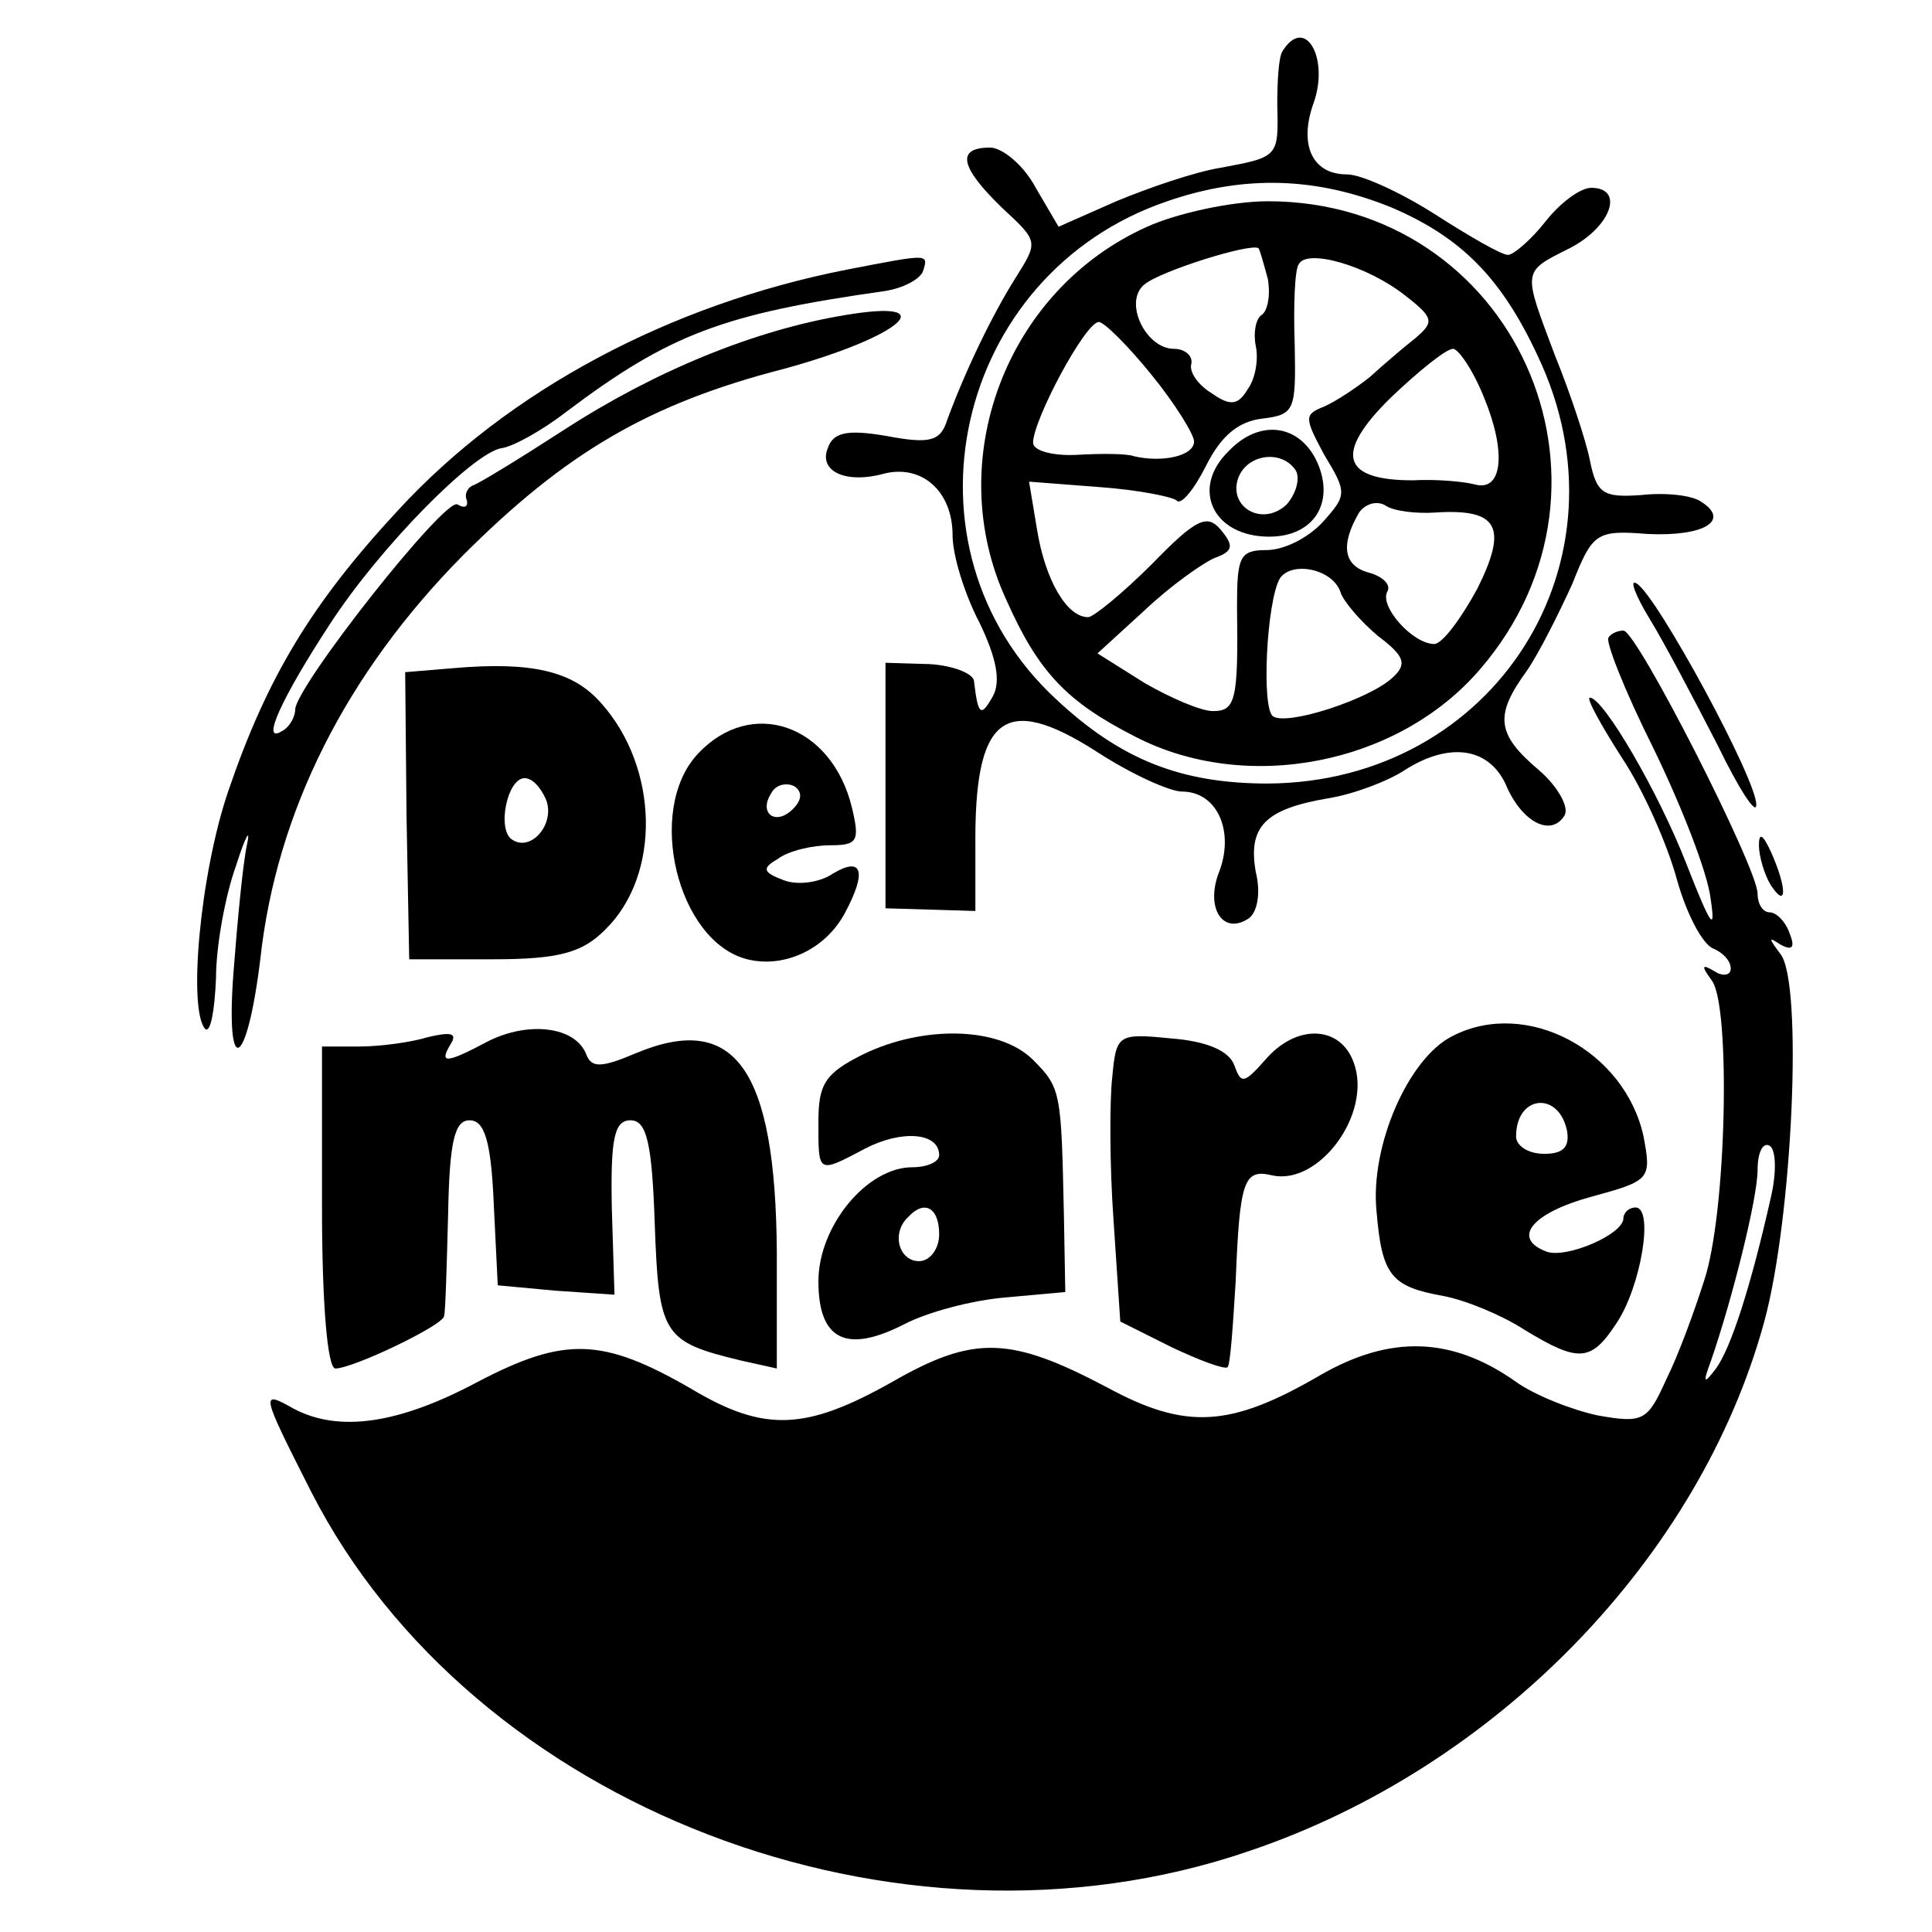
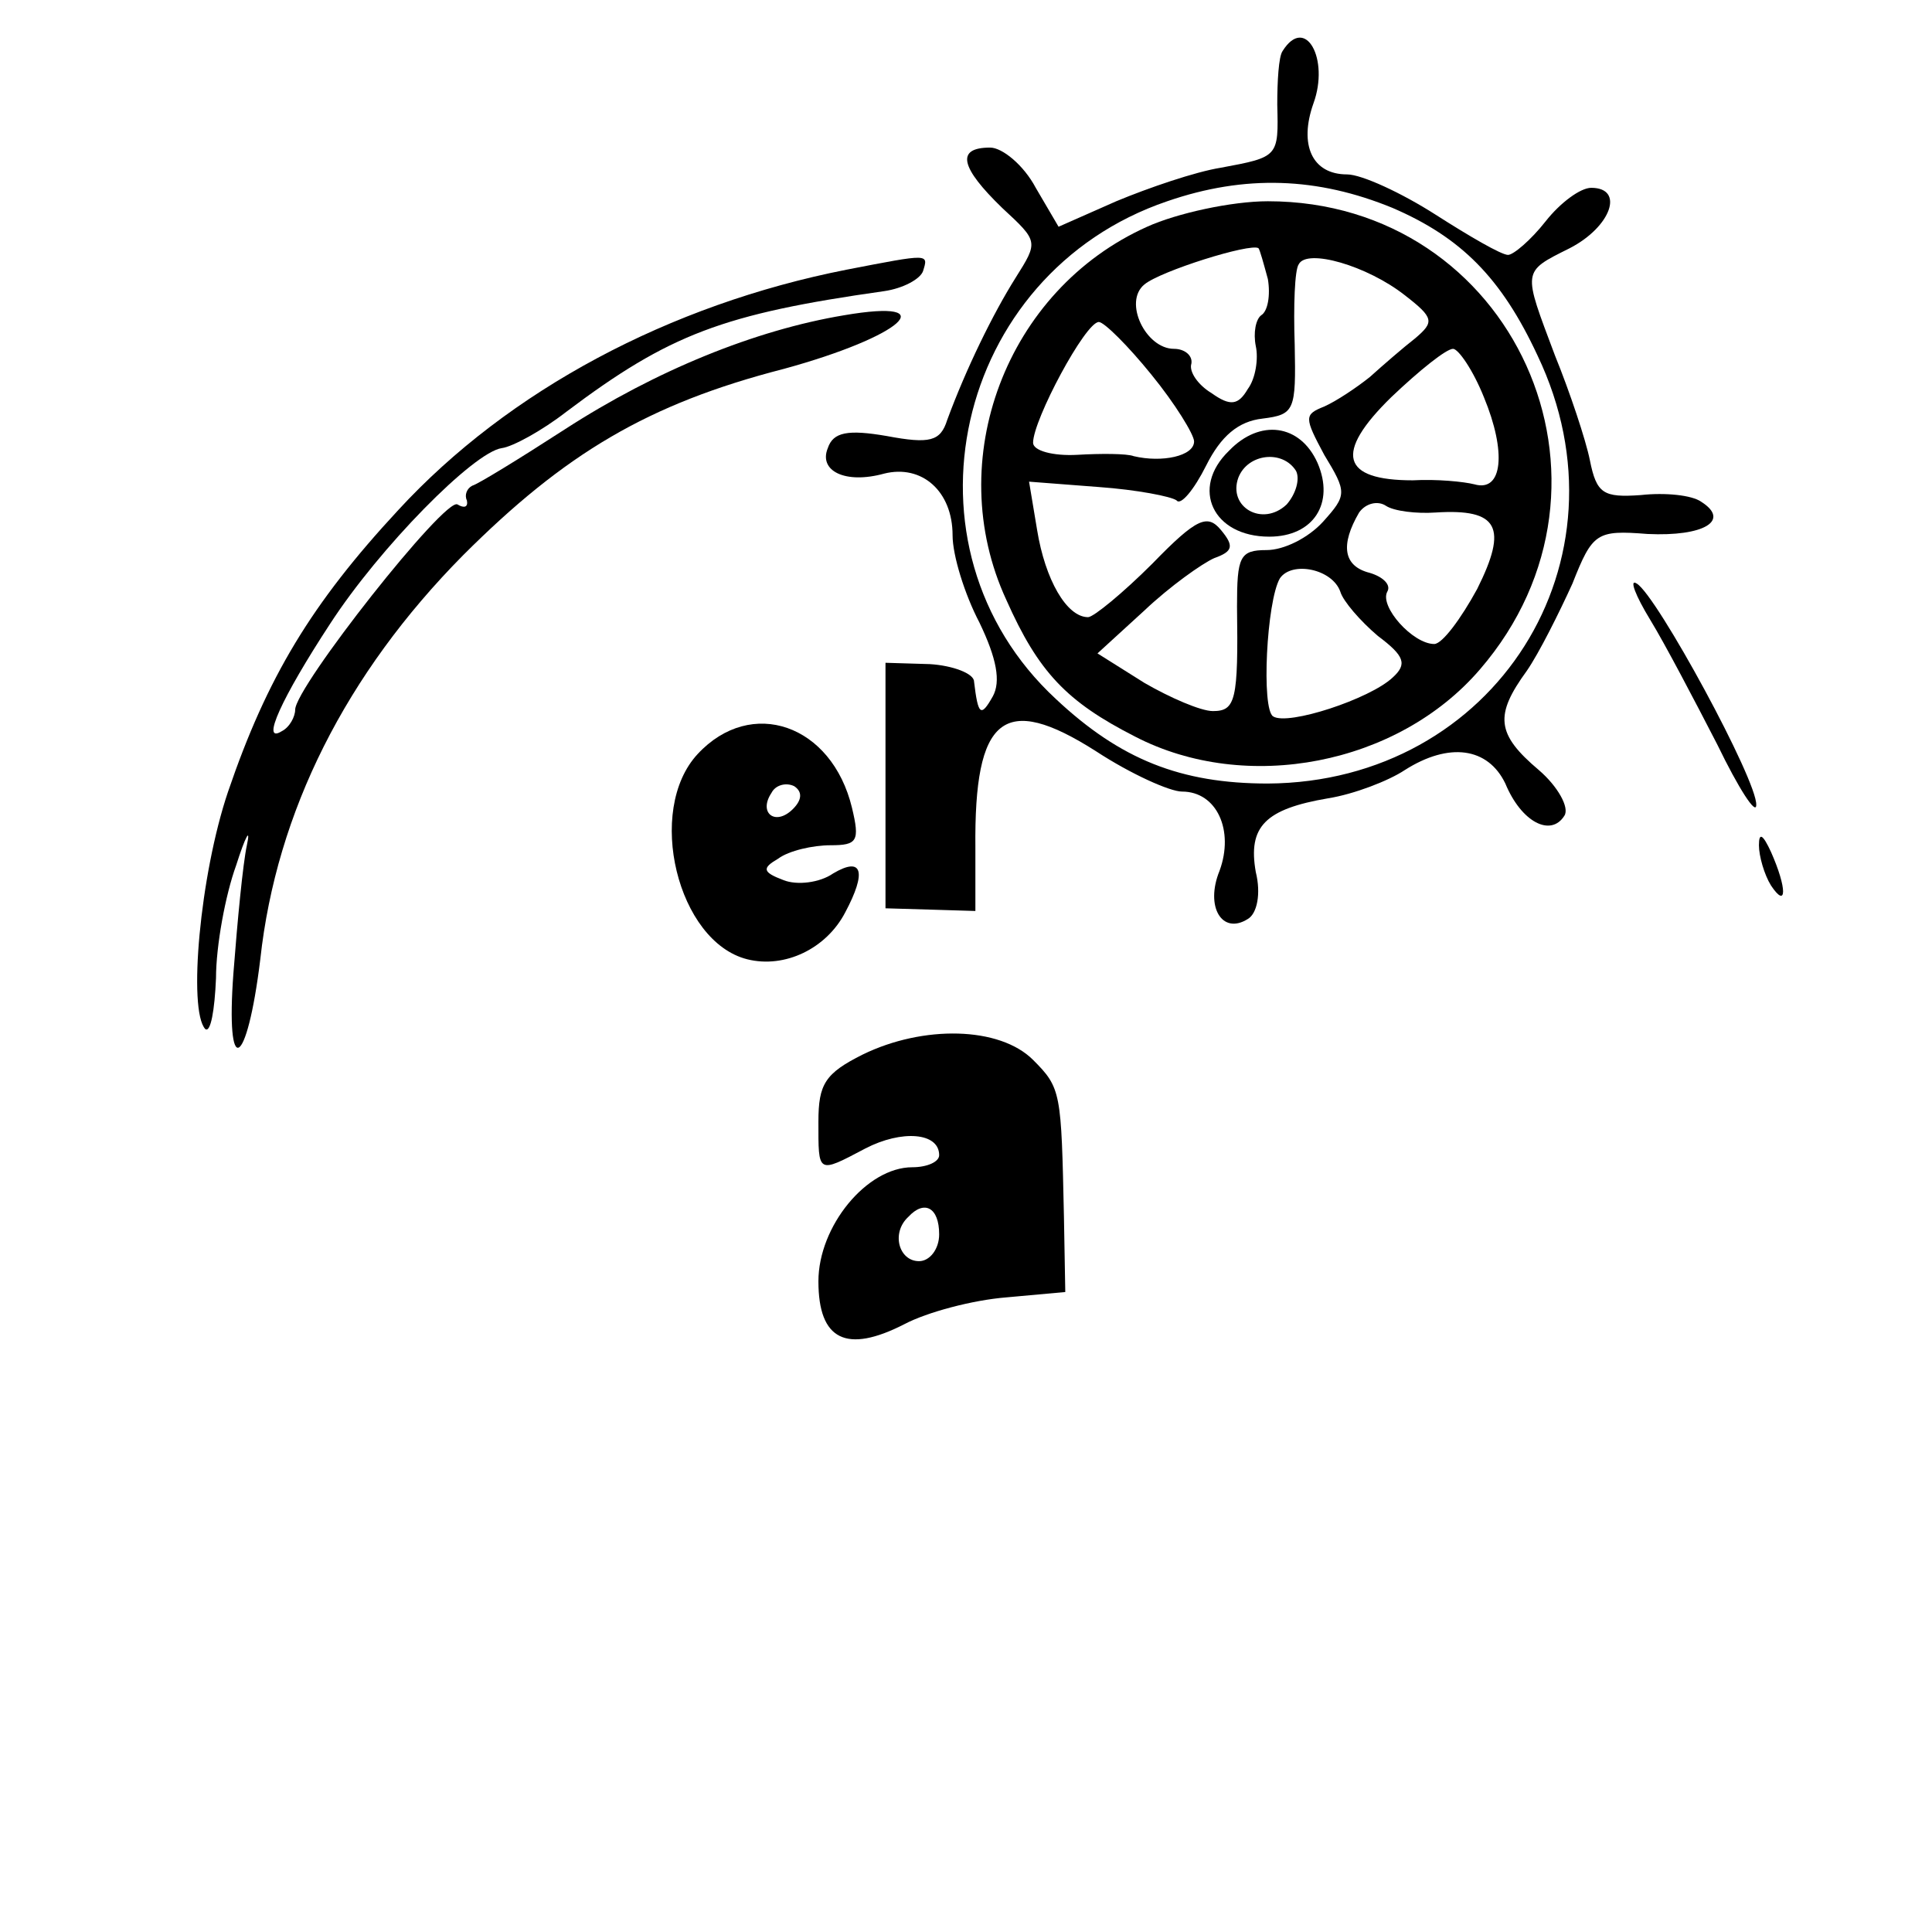
<svg xmlns="http://www.w3.org/2000/svg" version="1.0" width="144pt" height="144pt" viewBox="0 0 144 144" preserveAspectRatio="xMidYMid meet">
  <g transform="translate(0,144) scale(0.1,-0.1)" fill="#000000" stroke="none">
    <path d="M956 1402 c-3 -4 -4 -23 -4 -40 1 -39 1 -39 -42 -47 -19 -3 -54 -15 -78 -25 l-43 -19 -17 29 c-9 17 -25 30 -34 30 -26 0 -22 -15 9 -45 27 -25 27 -25 10 -52 -17 -27 -37 -68 -51 -106 -5 -16 -13 -18 -45 -12 -29 5 -40 3 -44 -9 -7 -17 13 -27 42 -19 28 7 51 -13 51 -46 0 -15 9 -44 20 -65 13 -27 16 -44 10 -55 -9 -16 -11 -14 -14 11 0 6 -16 12 -33 13 l-33 1 0 -91 0 -92 34 -1 33 -1 0 47 c-1 98 21 116 90 72 26 -17 55 -30 64 -30 26 0 39 -29 28 -59 -11 -27 2 -48 21 -36 7 4 10 19 6 35 -6 34 7 47 54 55 19 3 45 13 57 21 33 21 62 17 75 -10 12 -29 34 -40 44 -24 4 6 -5 22 -19 34 -32 27 -33 41 -9 74 9 13 24 43 34 65 15 38 18 40 56 37 42 -2 62 10 40 24 -7 5 -27 7 -45 5 -28 -2 -33 1 -38 26 -3 15 -15 51 -26 78 -24 64 -25 62 11 80 31 16 41 45 16 45 -8 0 -23 -11 -34 -25 -11 -14 -24 -25 -28 -25 -5 0 -29 14 -54 30 -25 16 -55 30 -66 30 -26 0 -36 22 -25 53 12 33 -6 66 -23 39z m82 -117 c51 -22 81 -52 108 -110 73 -153 -32 -318 -201 -319 -65 0 -110 18 -158 63 -122 113 -76 317 83 371 58 20 112 18 168 -5z" />
    <path d="M855 1271 c-105 -47 -153 -174 -105 -278 24 -54 45 -76 96 -102 83 -43 196 -21 257 50 120 139 25 349 -158 349 -27 0 -68 -9 -90 -19z m90 -39 c2 -12 0 -24 -5 -27 -4 -3 -6 -13 -4 -23 2 -9 0 -24 -6 -32 -7 -12 -13 -13 -27 -3 -10 6 -17 16 -15 22 1 6 -5 11 -13 11 -21 0 -38 35 -22 48 12 10 79 31 85 27 1 -1 4 -12 7 -23z m102 -12 c22 -17 22 -20 8 -32 -9 -7 -24 -20 -34 -29 -10 -8 -25 -18 -34 -22 -15 -6 -15 -8 0 -36 17 -28 17 -30 -1 -50 -11 -12 -29 -21 -42 -21 -20 0 -22 -5 -22 -42 1 -70 -1 -78 -18 -78 -9 0 -32 10 -51 21 l-35 22 35 32 c19 18 43 35 52 39 14 5 15 9 5 21 -10 12 -18 9 -51 -25 -22 -22 -44 -40 -48 -40 -16 0 -32 28 -38 65 l-6 36 52 -4 c28 -2 54 -7 58 -10 3 -4 13 8 22 26 11 22 24 33 42 35 24 3 25 6 24 55 -1 29 0 56 3 60 6 12 51 -1 79 -23z m-189 -59 c18 -22 32 -45 32 -50 0 -11 -24 -16 -45 -11 -5 2 -25 2 -42 1 -18 -1 -33 3 -33 9 0 17 39 90 49 90 4 0 22 -18 39 -39z m248 -17 c17 -41 14 -71 -7 -65 -8 2 -28 4 -46 3 -53 0 -59 20 -16 62 21 20 41 36 46 36 4 0 15 -16 23 -36z m-36 -86 c47 3 54 -11 31 -57 -12 -22 -26 -41 -32 -41 -16 0 -41 28 -35 39 3 5 -3 11 -13 14 -20 5 -22 21 -8 45 5 7 14 9 20 5 6 -4 23 -6 37 -5z m-71 -59 c2 -7 15 -22 28 -33 20 -15 22 -21 11 -31 -17 -16 -78 -36 -89 -29 -9 5 -5 86 5 103 9 13 39 7 45 -10z" />
    <path d="M916 1104 c-29 -28 -12 -64 30 -64 33 0 49 25 36 55 -13 29 -43 33 -66 9z m50 -15 c3 -6 0 -17 -7 -25 -18 -17 -44 -2 -36 20 7 18 33 21 43 5z" />
    <path d="M631 1239 c-132 -26 -252 -90 -334 -179 -65 -70 -98 -125 -127 -210 -21 -62 -30 -163 -17 -177 4 -3 7 14 8 38 0 24 7 62 15 84 7 22 11 29 8 15 -3 -14 -7 -56 -10 -95 -6 -80 10 -72 20 10 12 110 64 213 151 301 76 76 138 113 239 139 88 24 121 53 45 40 -66 -11 -140 -41 -208 -85 -34 -22 -65 -41 -69 -42 -4 -2 -6 -7 -4 -11 1 -5 -2 -6 -7 -3 -9 6 -121 -136 -121 -153 0 -5 -4 -13 -10 -16 -16 -10 0 25 36 80 37 57 107 128 128 131 8 1 30 13 48 27 77 58 117 73 237 90 14 2 27 9 29 15 4 13 5 13 -57 1z" />
    <path d="M1230 978 c11 -18 33 -60 50 -93 16 -33 29 -53 29 -45 1 18 -74 156 -89 165 -6 4 -1 -9 10 -27z" />
-     <path d="M1199 965 c-3 -2 12 -40 33 -82 21 -43 41 -94 43 -113 4 -26 0 -20 -18 26 -21 54 -62 124 -72 124 -3 0 8 -20 24 -45 16 -24 34 -65 41 -91 7 -25 19 -48 27 -51 7 -3 13 -9 13 -15 0 -5 -6 -6 -12 -2 -10 6 -10 4 -2 -7 14 -19 11 -174 -6 -224 -7 -22 -19 -55 -28 -73 -14 -31 -17 -33 -51 -27 -19 4 -47 15 -61 25 -48 34 -94 35 -146 5 -67 -39 -100 -41 -159 -9 -72 38 -99 39 -160 4 -64 -36 -95 -38 -150 -5 -66 38 -94 39 -159 5 -58 -31 -103 -38 -137 -20 -25 14 -25 13 13 -62 120 -235 437 -357 698 -268 185 62 337 219 385 395 21 77 29 253 12 274 -9 12 -9 13 0 7 9 -5 11 -2 7 8 -3 9 -10 16 -15 16 -5 0 -9 6 -9 14 0 19 -90 196 -100 196 -4 0 -9 -2 -11 -5z m121 -417 c-15 -67 -30 -113 -41 -128 -9 -12 -10 -11 -4 5 16 46 35 122 35 143 0 13 4 21 9 18 5 -3 5 -21 1 -38z" />
-     <path d="M338 942 l-36 -3 1 -107 2 -107 62 0 c50 0 67 5 84 22 42 41 40 121 -3 169 -21 24 -52 31 -110 26z m69 -98 c7 -18 -11 -39 -25 -30 -12 7 -4 46 9 46 6 0 12 -7 16 -16z" />
    <path d="M520 878 c-39 -42 -15 -140 37 -153 28 -7 59 8 73 35 16 30 13 42 -9 29 -10 -7 -27 -9 -37 -5 -16 6 -16 9 -4 16 8 6 26 10 39 10 20 0 22 3 16 28 -15 62 -75 83 -115 40z m71 -41 c-13 -13 -26 -3 -16 12 3 6 11 8 17 5 6 -4 6 -10 -1 -17z" />
    <path d="M1311 810 c0 -8 4 -22 9 -30 12 -18 12 -2 0 25 -6 13 -9 15 -9 5z" />
-     <path d="M364 664 c-32 -17 -37 -17 -28 -2 5 8 0 9 -17 5 -13 -4 -36 -7 -51 -7 l-28 0 0 -120 c0 -71 4 -120 10 -120 13 0 80 32 81 39 1 3 2 38 3 76 1 55 5 70 16 70 11 0 16 -15 18 -62 l3 -61 43 -4 44 -3 -2 65 c-1 52 2 65 14 65 12 0 16 -17 18 -77 3 -83 6 -88 64 -102 l27 -6 0 87 c-1 136 -31 179 -105 148 -26 -11 -33 -11 -37 -1 -8 21 -43 25 -73 10z" />
-     <path d="M1083 668 c-33 -16 -62 -82 -57 -131 4 -48 11 -56 50 -63 16 -3 43 -14 60 -25 41 -25 50 -24 69 5 18 27 28 86 14 86 -5 0 -9 -4 -9 -8 0 -12 -42 -30 -57 -25 -27 10 -11 29 33 41 44 12 45 13 39 45 -14 64 -87 103 -142 75z m85 -71 c2 -12 -3 -17 -17 -17 -12 0 -21 6 -21 13 0 31 32 34 38 4z" />
    <path d="M643 654 c-28 -14 -33 -22 -33 -50 0 -39 -1 -39 35 -20 27 14 55 12 55 -5 0 -5 -9 -9 -20 -9 -34 0 -70 -44 -70 -85 0 -44 21 -54 64 -32 17 9 51 18 76 20 l44 4 -1 56 c-2 93 -2 96 -23 117 -25 25 -82 26 -127 4z m57 -134 c0 -11 -7 -20 -15 -20 -15 0 -21 21 -8 33 12 13 23 7 23 -13z" />
-     <path d="M829 637 c-2 -17 -2 -66 1 -107 l5 -75 38 -19 c21 -10 40 -17 42 -15 2 2 4 31 6 64 3 75 6 84 27 79 35 -8 75 46 61 84 -10 28 -43 29 -66 2 -16 -18 -18 -18 -23 -4 -4 11 -21 18 -47 20 -40 4 -41 3 -44 -29z" />
  </g>
</svg>